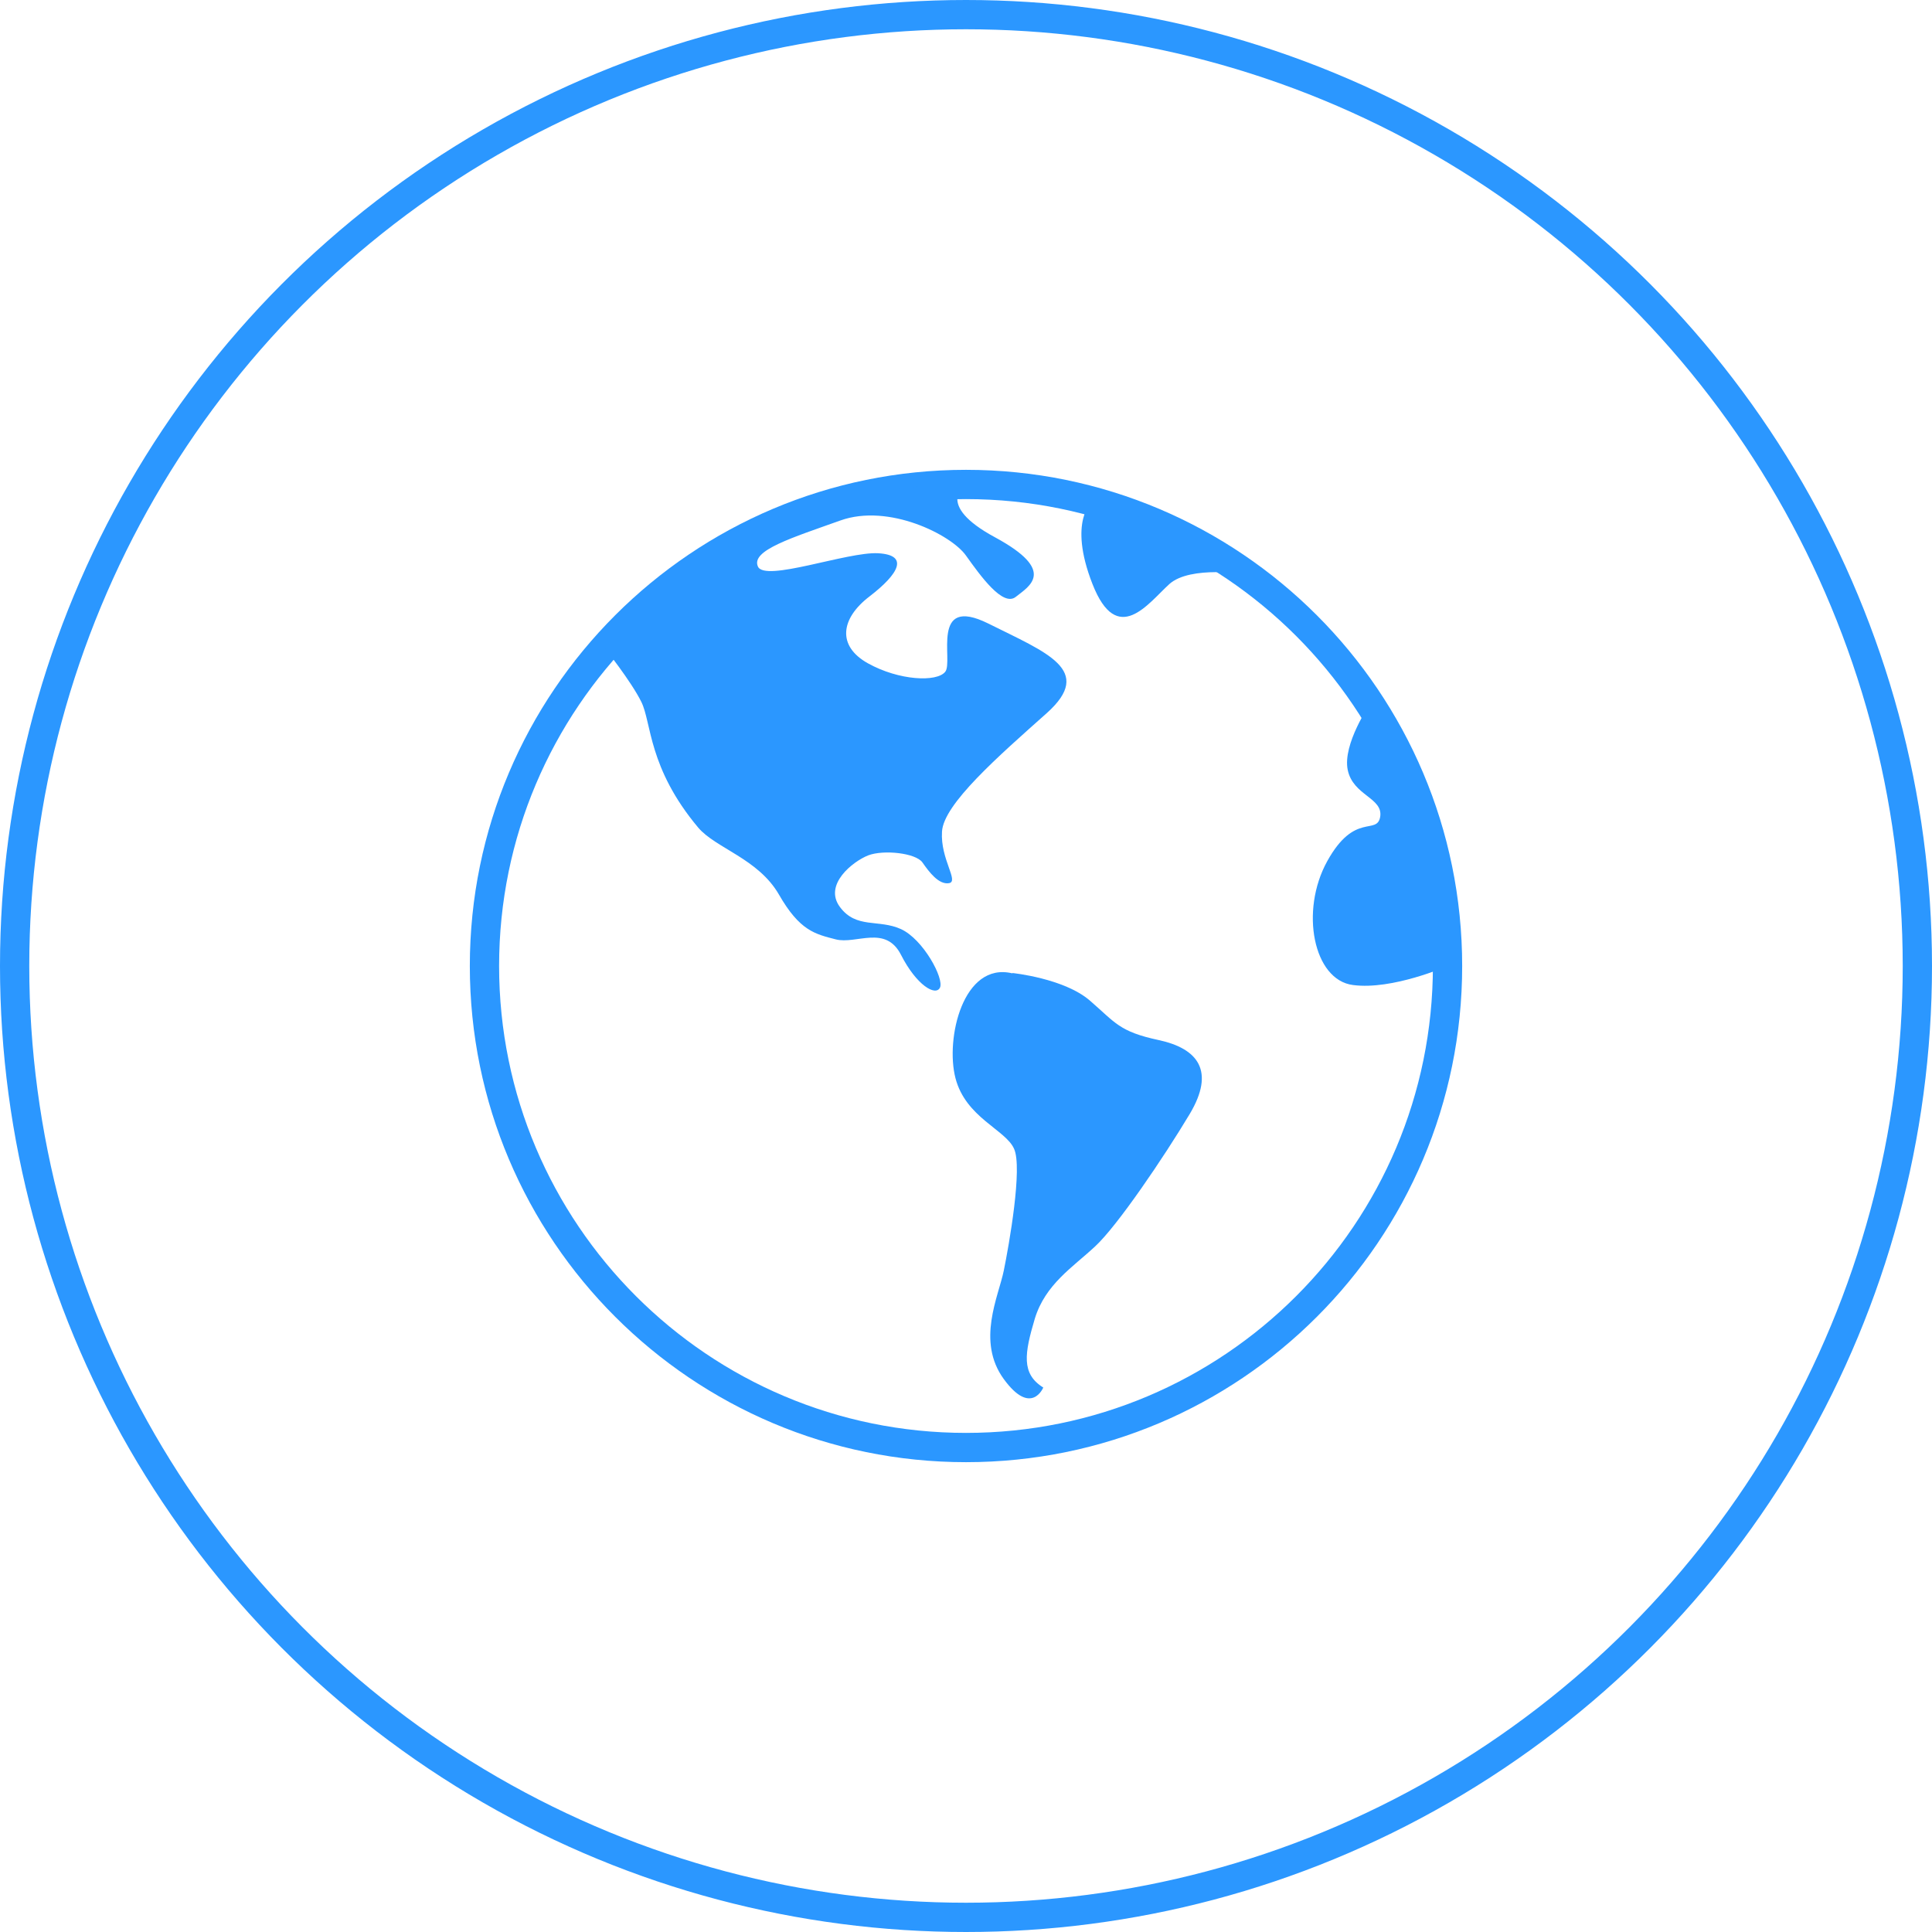
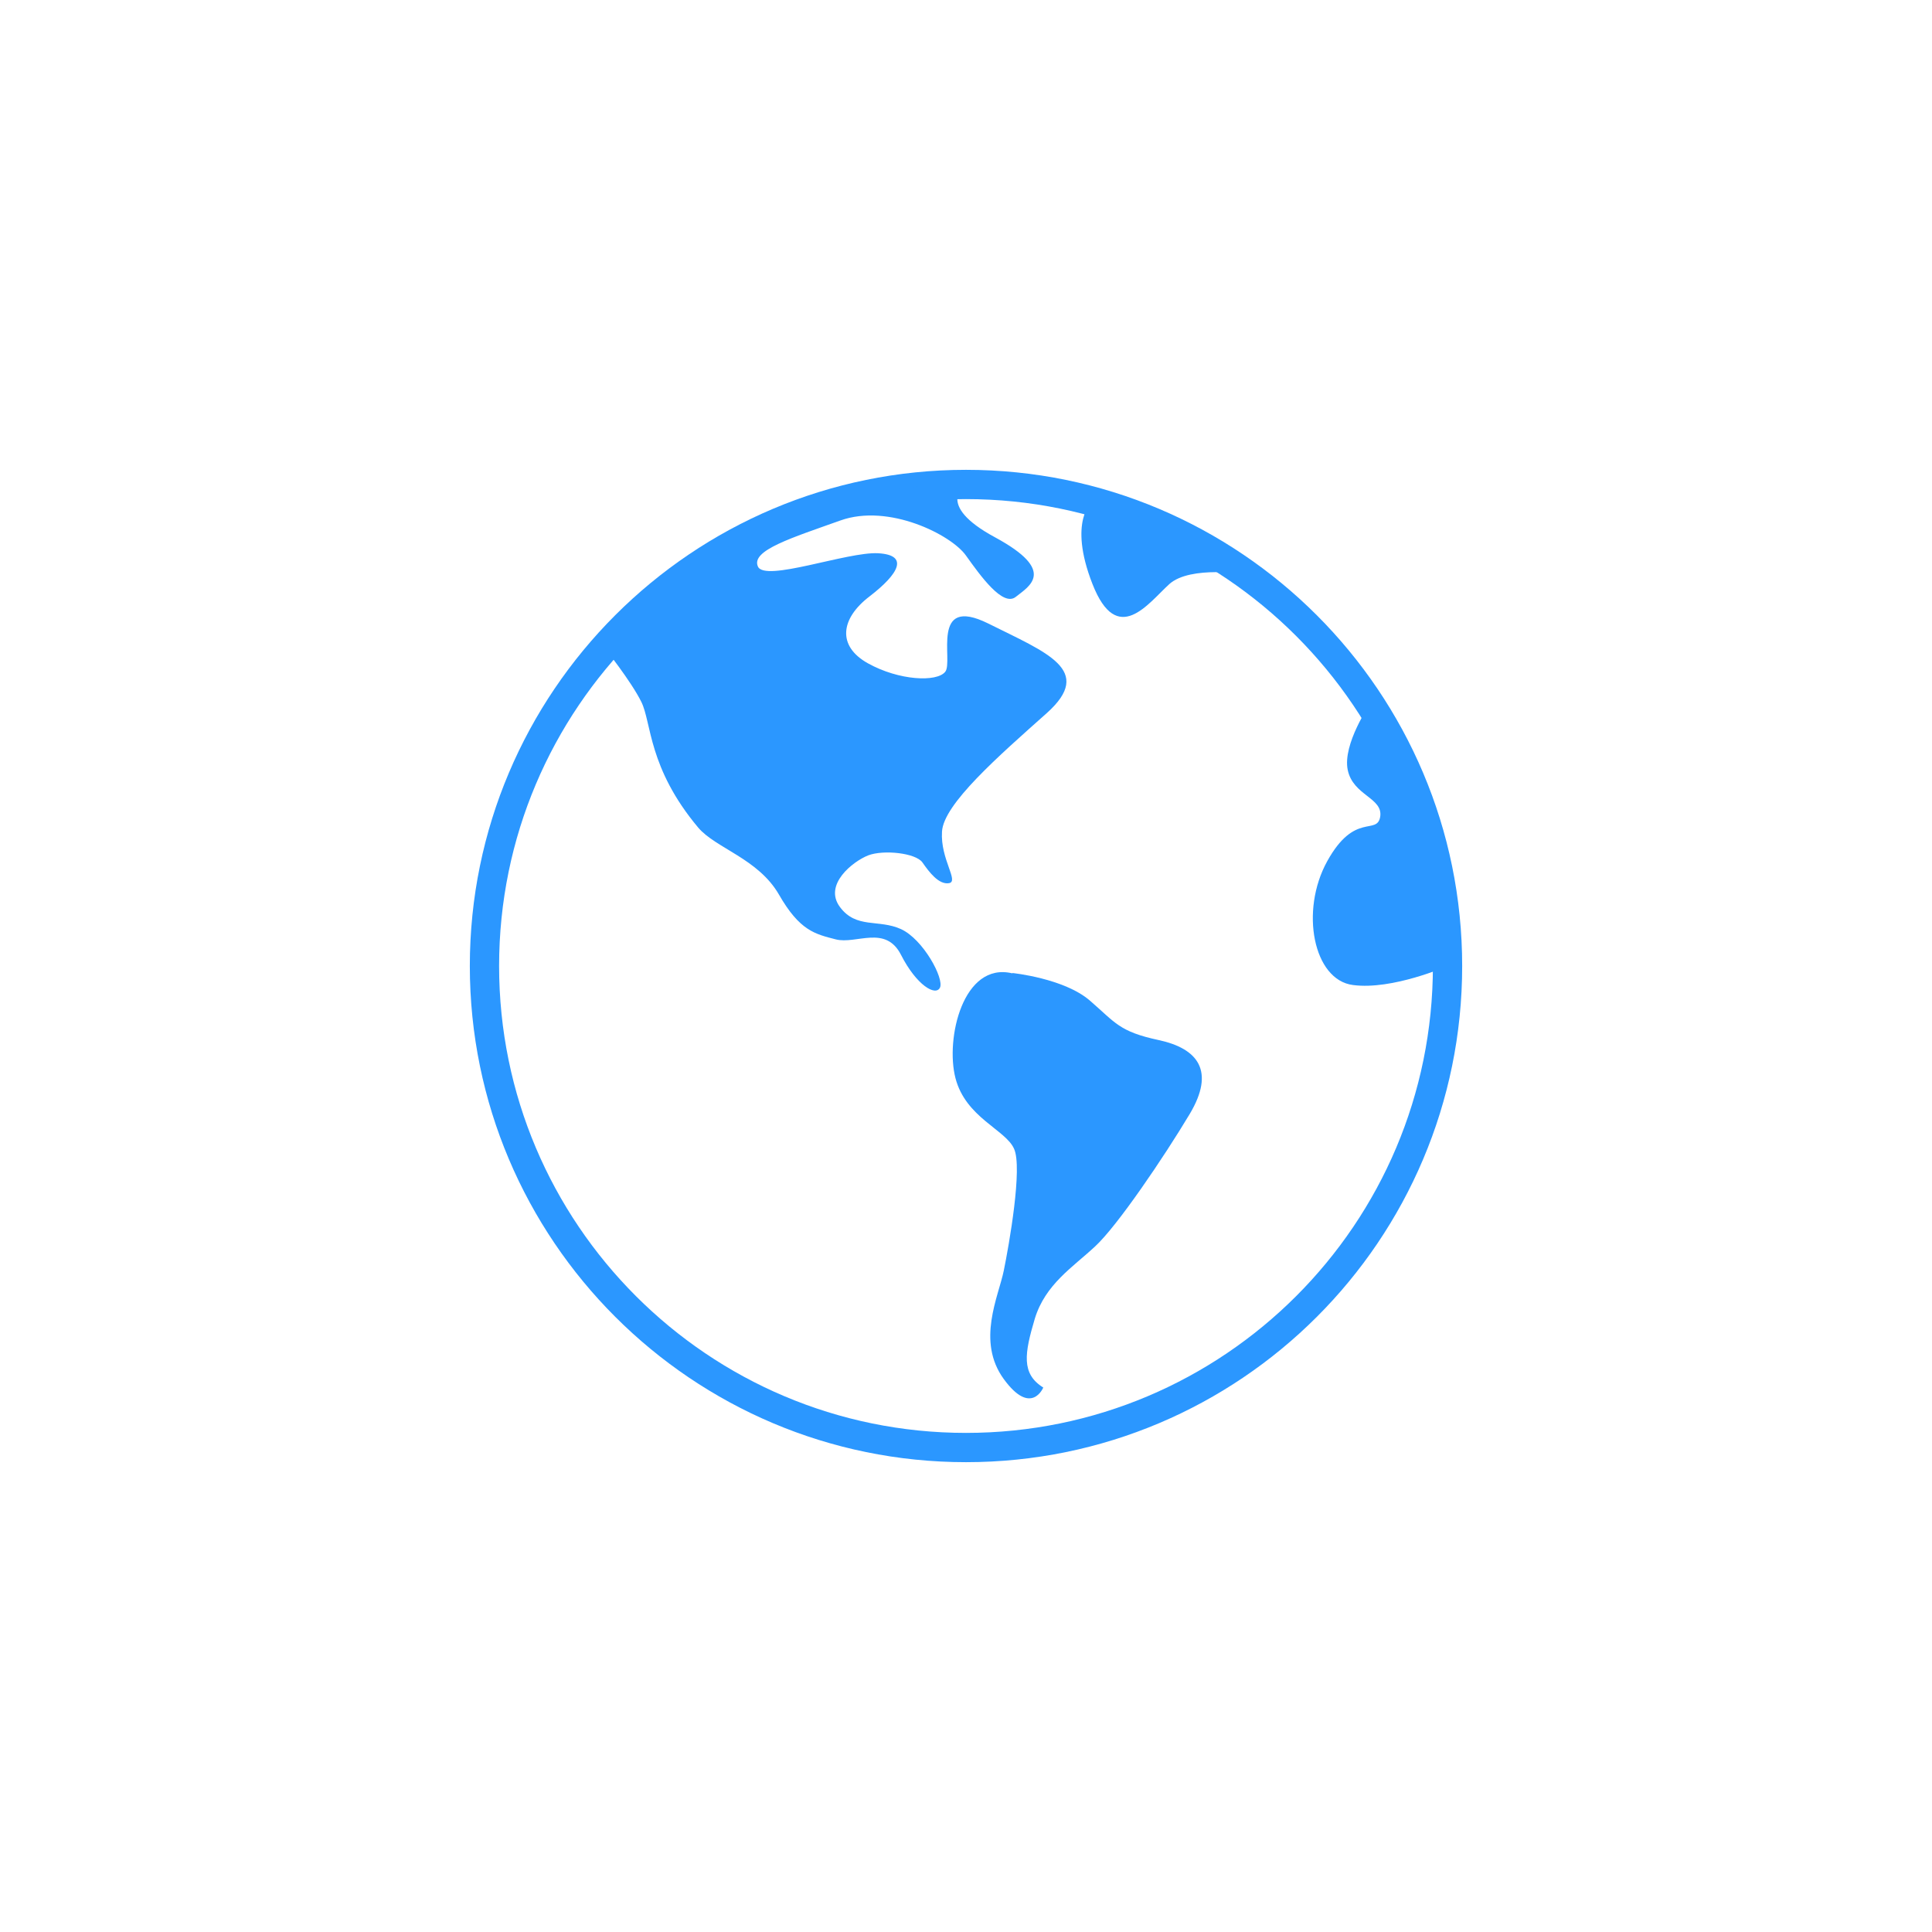
<svg xmlns="http://www.w3.org/2000/svg" id="Layer_1" viewBox="0 0 66 66">
  <defs>
    <style>.cls-1{fill:none;stroke:#2b97ff;stroke-miterlimit:10;}.cls-2{fill:#2b97ff;}</style>
  </defs>
-   <circle class="cls-1" cx="33" cy="33" r="32.5" />
  <path class="cls-1" d="M49.45,33c0,9.09-7.37,16.45-16.45,16.45s-16.45-7.37-16.45-16.45,7.37-16.45,16.45-16.45,16.45,7.37,16.45,16.45h0Zm0,0" />
  <path class="cls-2" d="M49.45,33c0-3.3-.97-6.37-2.65-8.95,0,0-.94,1.37-.76,2.25,.18,.88,1.21,.95,1.11,1.6-.11,.65-.87-.18-1.81,1.52-.94,1.7-.47,4.06,.88,4.23,1.35,.18,3.23-.65,3.23-.65h0Zm0,0" />
  <path class="cls-2" d="M37.32,17.12c1.91,.52,3.69,1.38,5.26,2.5,0,0-1.91-.31-2.63,.33-.72,.65-1.78,2.17-2.63,0-.85-2.17,0-2.83,0-2.83h0Zm0,0" />
  <path class="cls-2" d="M20.63,22.15c3.02-3.44,7.44-5.61,12.37-5.61,0,0-1.12,.68,1,1.82,2.12,1.15,1.15,1.67,.7,2.03-.44,.35-1.2-.71-1.7-1.41-.5-.71-2.64-1.79-4.29-1.2-1.65,.59-3.06,1.02-2.82,1.57,.23,.55,3.06-.51,4.11-.45,1.06,.06,.71,.7-.29,1.47-1,.76-1.12,1.7-.06,2.29,1.06,.59,2.35,.65,2.64,.29,.29-.35-.53-2.64,1.47-1.65,2,1,3.64,1.59,2,3.06-1.65,1.47-3.53,3.11-3.58,4.05-.06,.94,.59,1.7,.24,1.76-.35,.06-.68-.38-.91-.71-.23-.32-1.32-.44-1.85-.24-.53,.21-1.53,1-.97,1.76,.56,.76,1.32,.41,2.09,.76,.76,.35,1.48,1.69,1.33,2-.15,.3-.8-.08-1.33-1.12-.53-1.04-1.53-.35-2.23-.53-.7-.18-1.23-.29-1.94-1.53-.71-1.23-2.16-1.58-2.76-2.29-1.71-2.04-1.59-3.58-1.94-4.29-.35-.71-1.27-1.86-1.27-1.86h0Zm0,0" />
  <path class="cls-2" d="M34.59,33.24s1.76,.18,2.64,.94c.88,.76,1,1.06,2.35,1.35,1.35,.29,1.94,1.06,1.06,2.53-.88,1.47-2.47,3.82-3.23,4.52-.76,.71-1.7,1.29-2.06,2.47-.35,1.18-.47,1.88,.29,2.35,0,0-.41,1-1.35-.29-.94-1.29-.18-2.82,0-3.7,.18-.88,.65-3.53,.35-4.17-.29-.65-1.65-1.06-2-2.41-.35-1.35,.26-3.98,1.94-3.58h0Zm0,0" />
</svg>